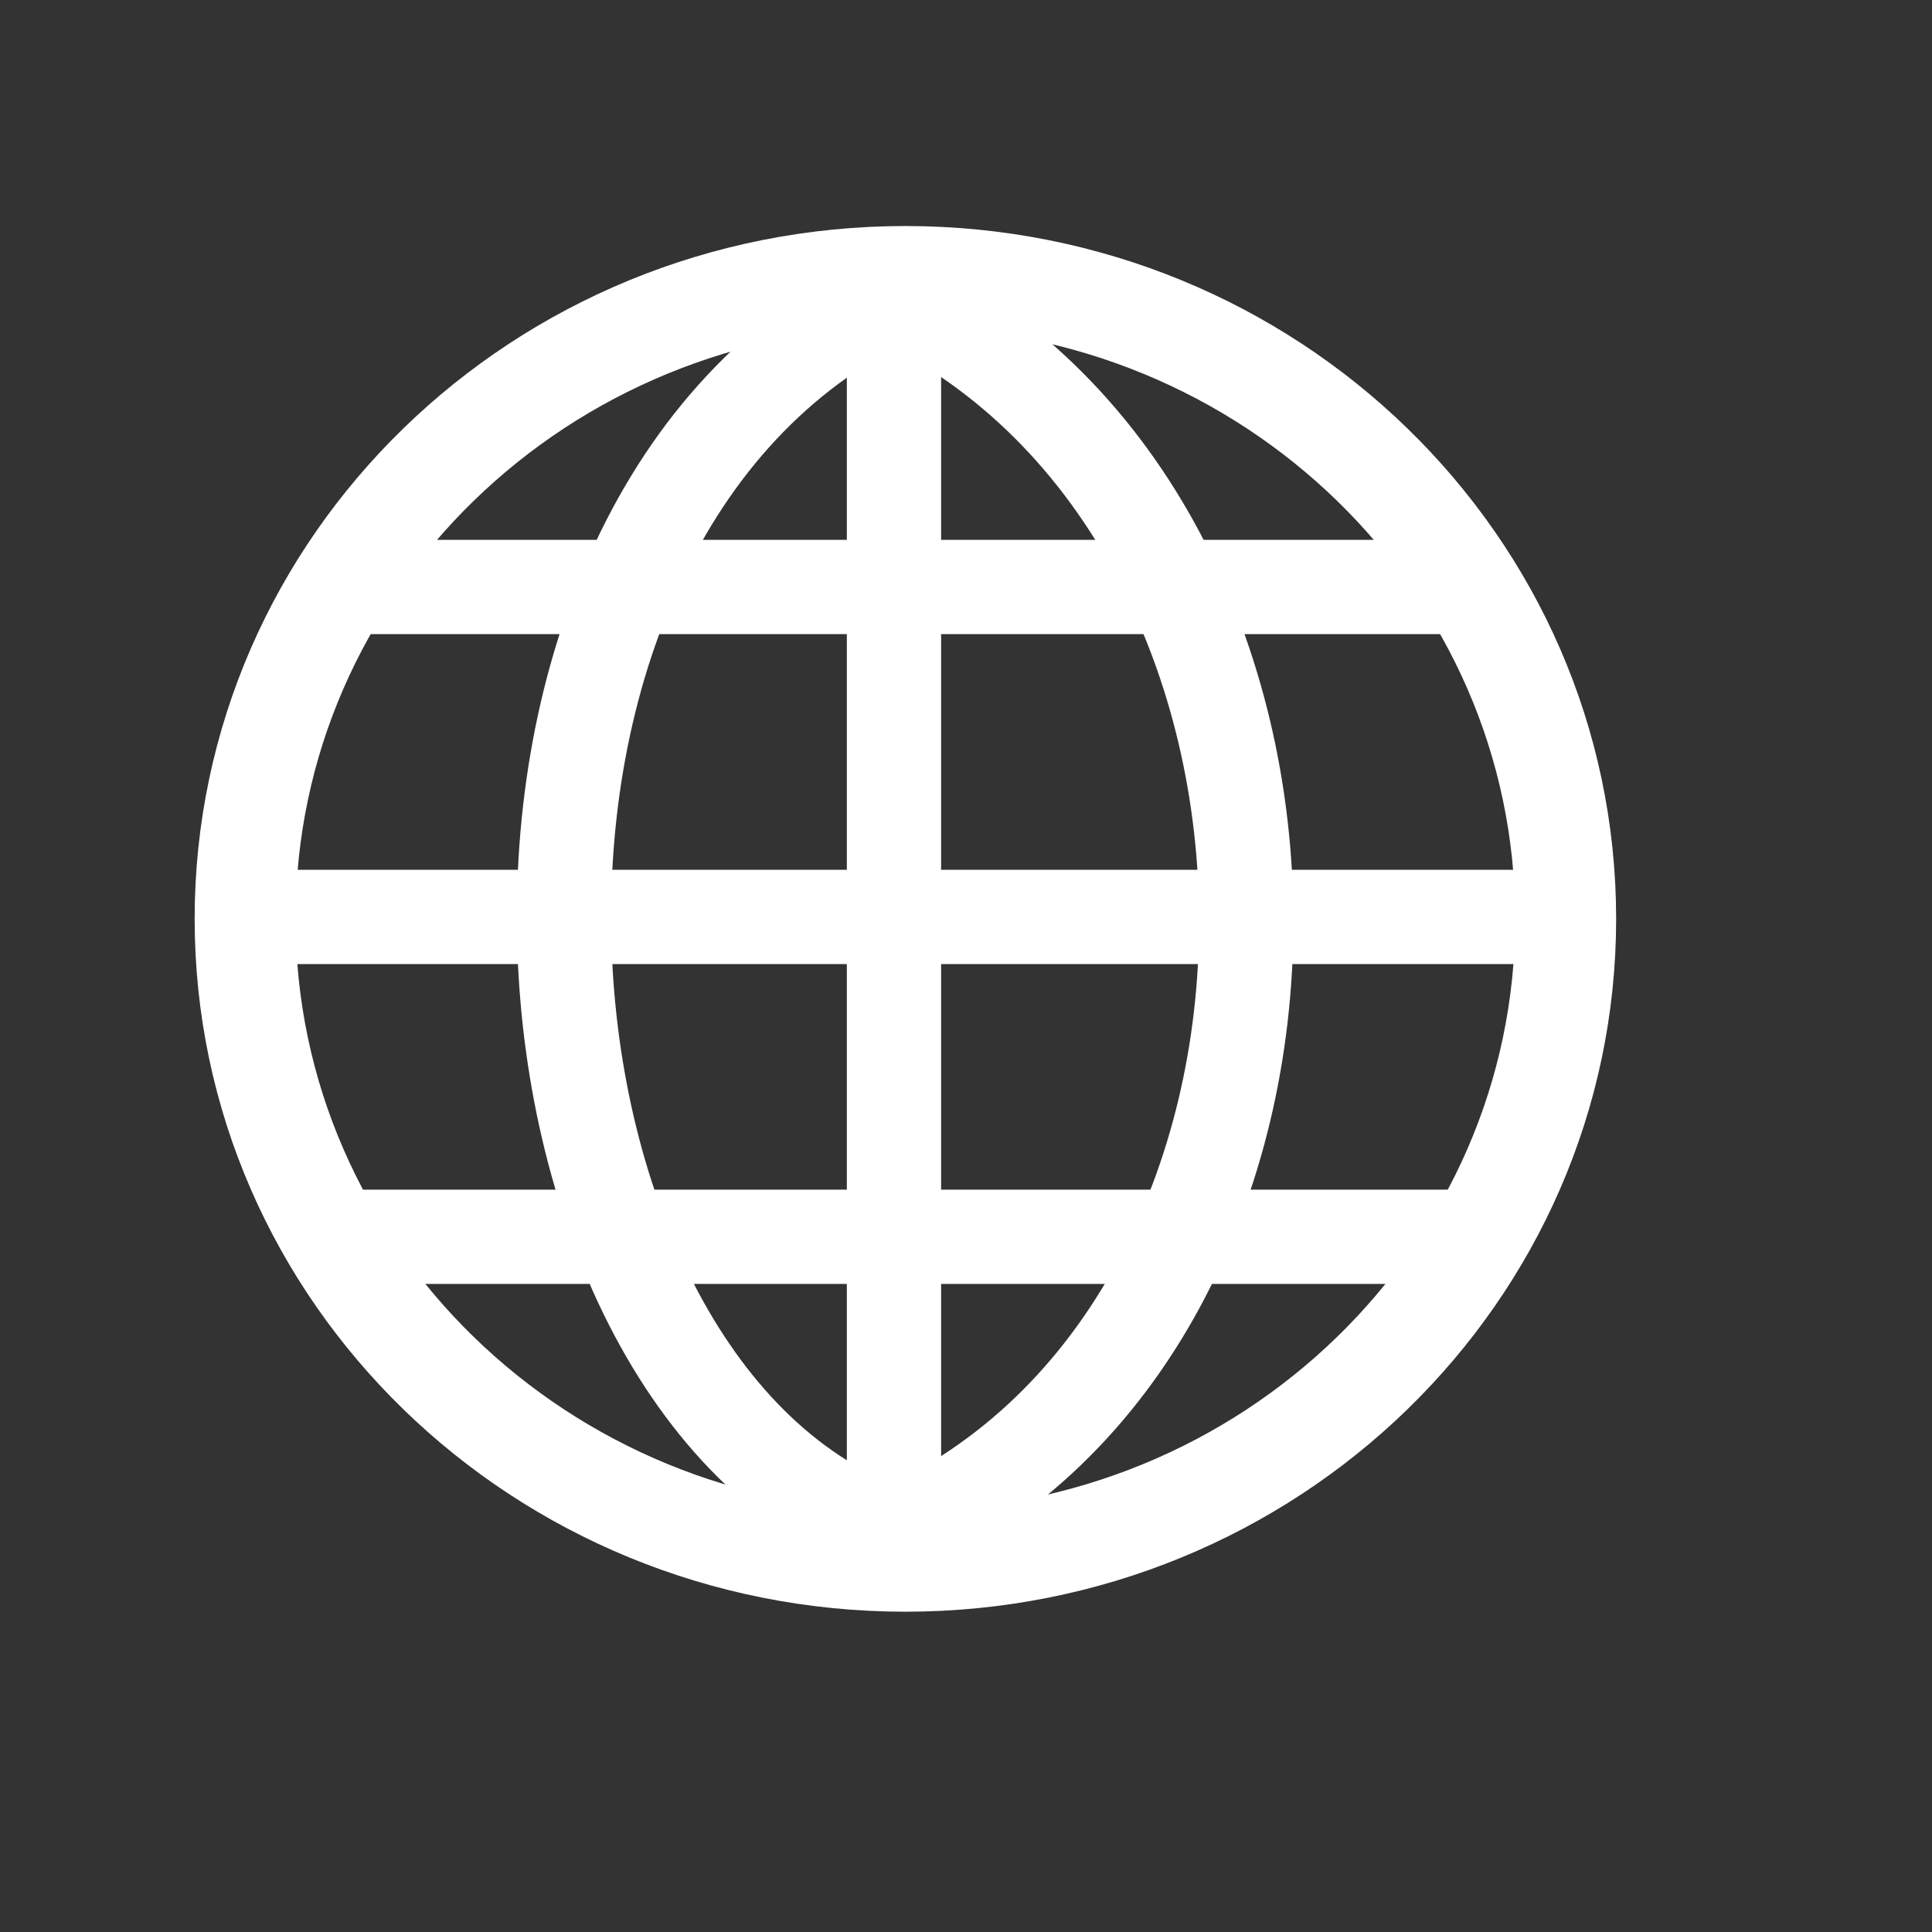
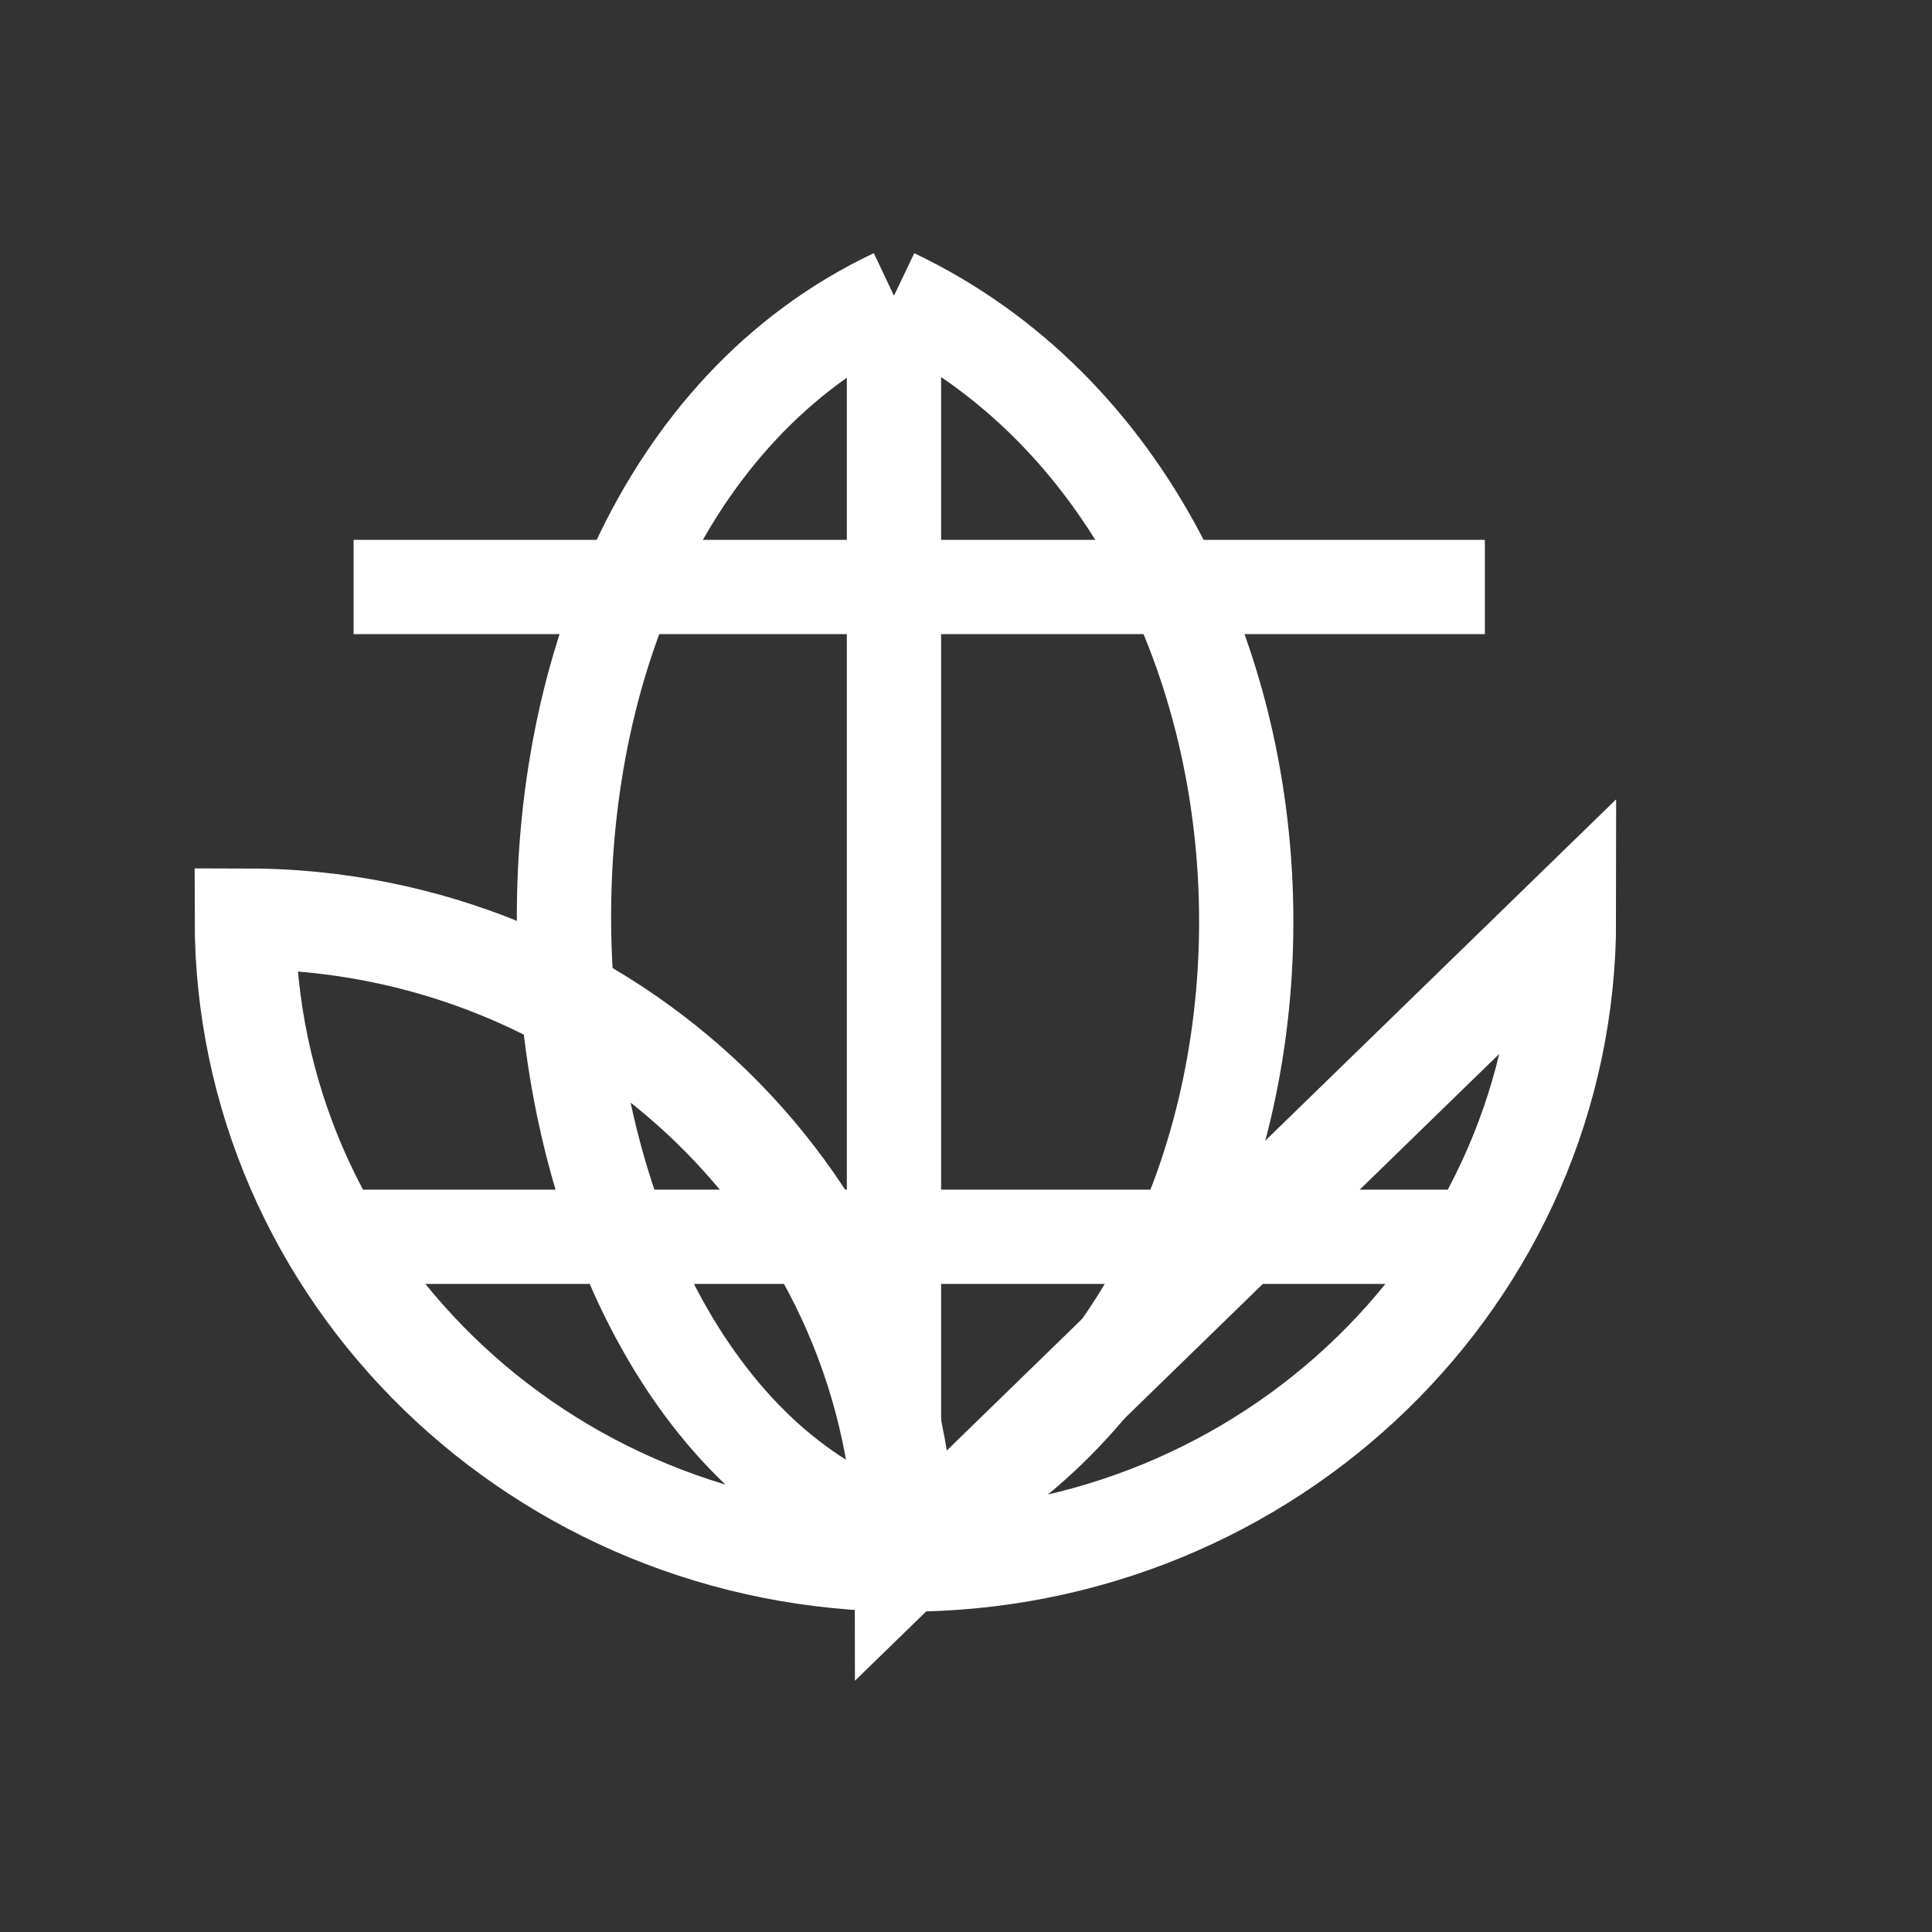
<svg xmlns="http://www.w3.org/2000/svg" width="286.914" height="286.914">
  <rect width="100%" height="100%" fill="#333333" stroke="none" />
  <g>
    <title>Layer 1</title>
    <g id="layer1">
      <g stroke="#ffffff" id="g3885">
-         <path fill="none" stroke="#ffffff" stroke-width="14.992" stroke-linecap="round" stroke-miterlimit="4" stroke-dashoffset="0" id="path2816" d="m232.511,136.457c0,52.685 -43.9,95.395 -98.054,95.395c-54.154,0 -98.054,-42.71 -98.054,-95.395c0,-52.685 43.9,-95.395 98.054,-95.395c54.154,0 98.054,42.71 98.054,95.395z" />
+         <path fill="none" stroke="#ffffff" stroke-width="14.992" stroke-linecap="round" stroke-miterlimit="4" stroke-dashoffset="0" id="path2816" d="m232.511,136.457c0,52.685 -43.9,95.395 -98.054,95.395c-54.154,0 -98.054,-42.71 -98.054,-95.395c54.154,0 98.054,42.71 98.054,95.395z" />
        <path fill="none" stroke="#ffffff" stroke-width="14" stroke-miterlimit="4" d="m52.512,87.171l168,0" id="path3592" />
        <path fill="none" stroke="#ffffff" stroke-width="14" stroke-miterlimit="4" d="m50.512,183.671l172,0" id="path3592-2" />
-         <path fill="none" stroke="#ffffff" stroke-width="14" stroke-miterlimit="4" d="m40.512,136.171l188,0" id="path3592-2-5" />
        <path fill="none" stroke="#ffffff" stroke-width="14" stroke-miterlimit="4" d="m132.762,227.921l0,-184" id="path3592-4-4-3" />
        <path fill="none" stroke="#ffffff" stroke-width="14" stroke-miterlimit="4" d="m132.762,227.921c-60.25,-20.75 -70.25,-150.75 0,-184" id="path3592-4-4-3-0" />
        <path fill="none" stroke="#ffffff" stroke-width="14" stroke-miterlimit="4" d="m132.762,227.921c69.75,-30.75 69.75,-150.75 0,-184" id="path3592-4-4-3-8" />
      </g>
    </g>
  </g>
</svg>